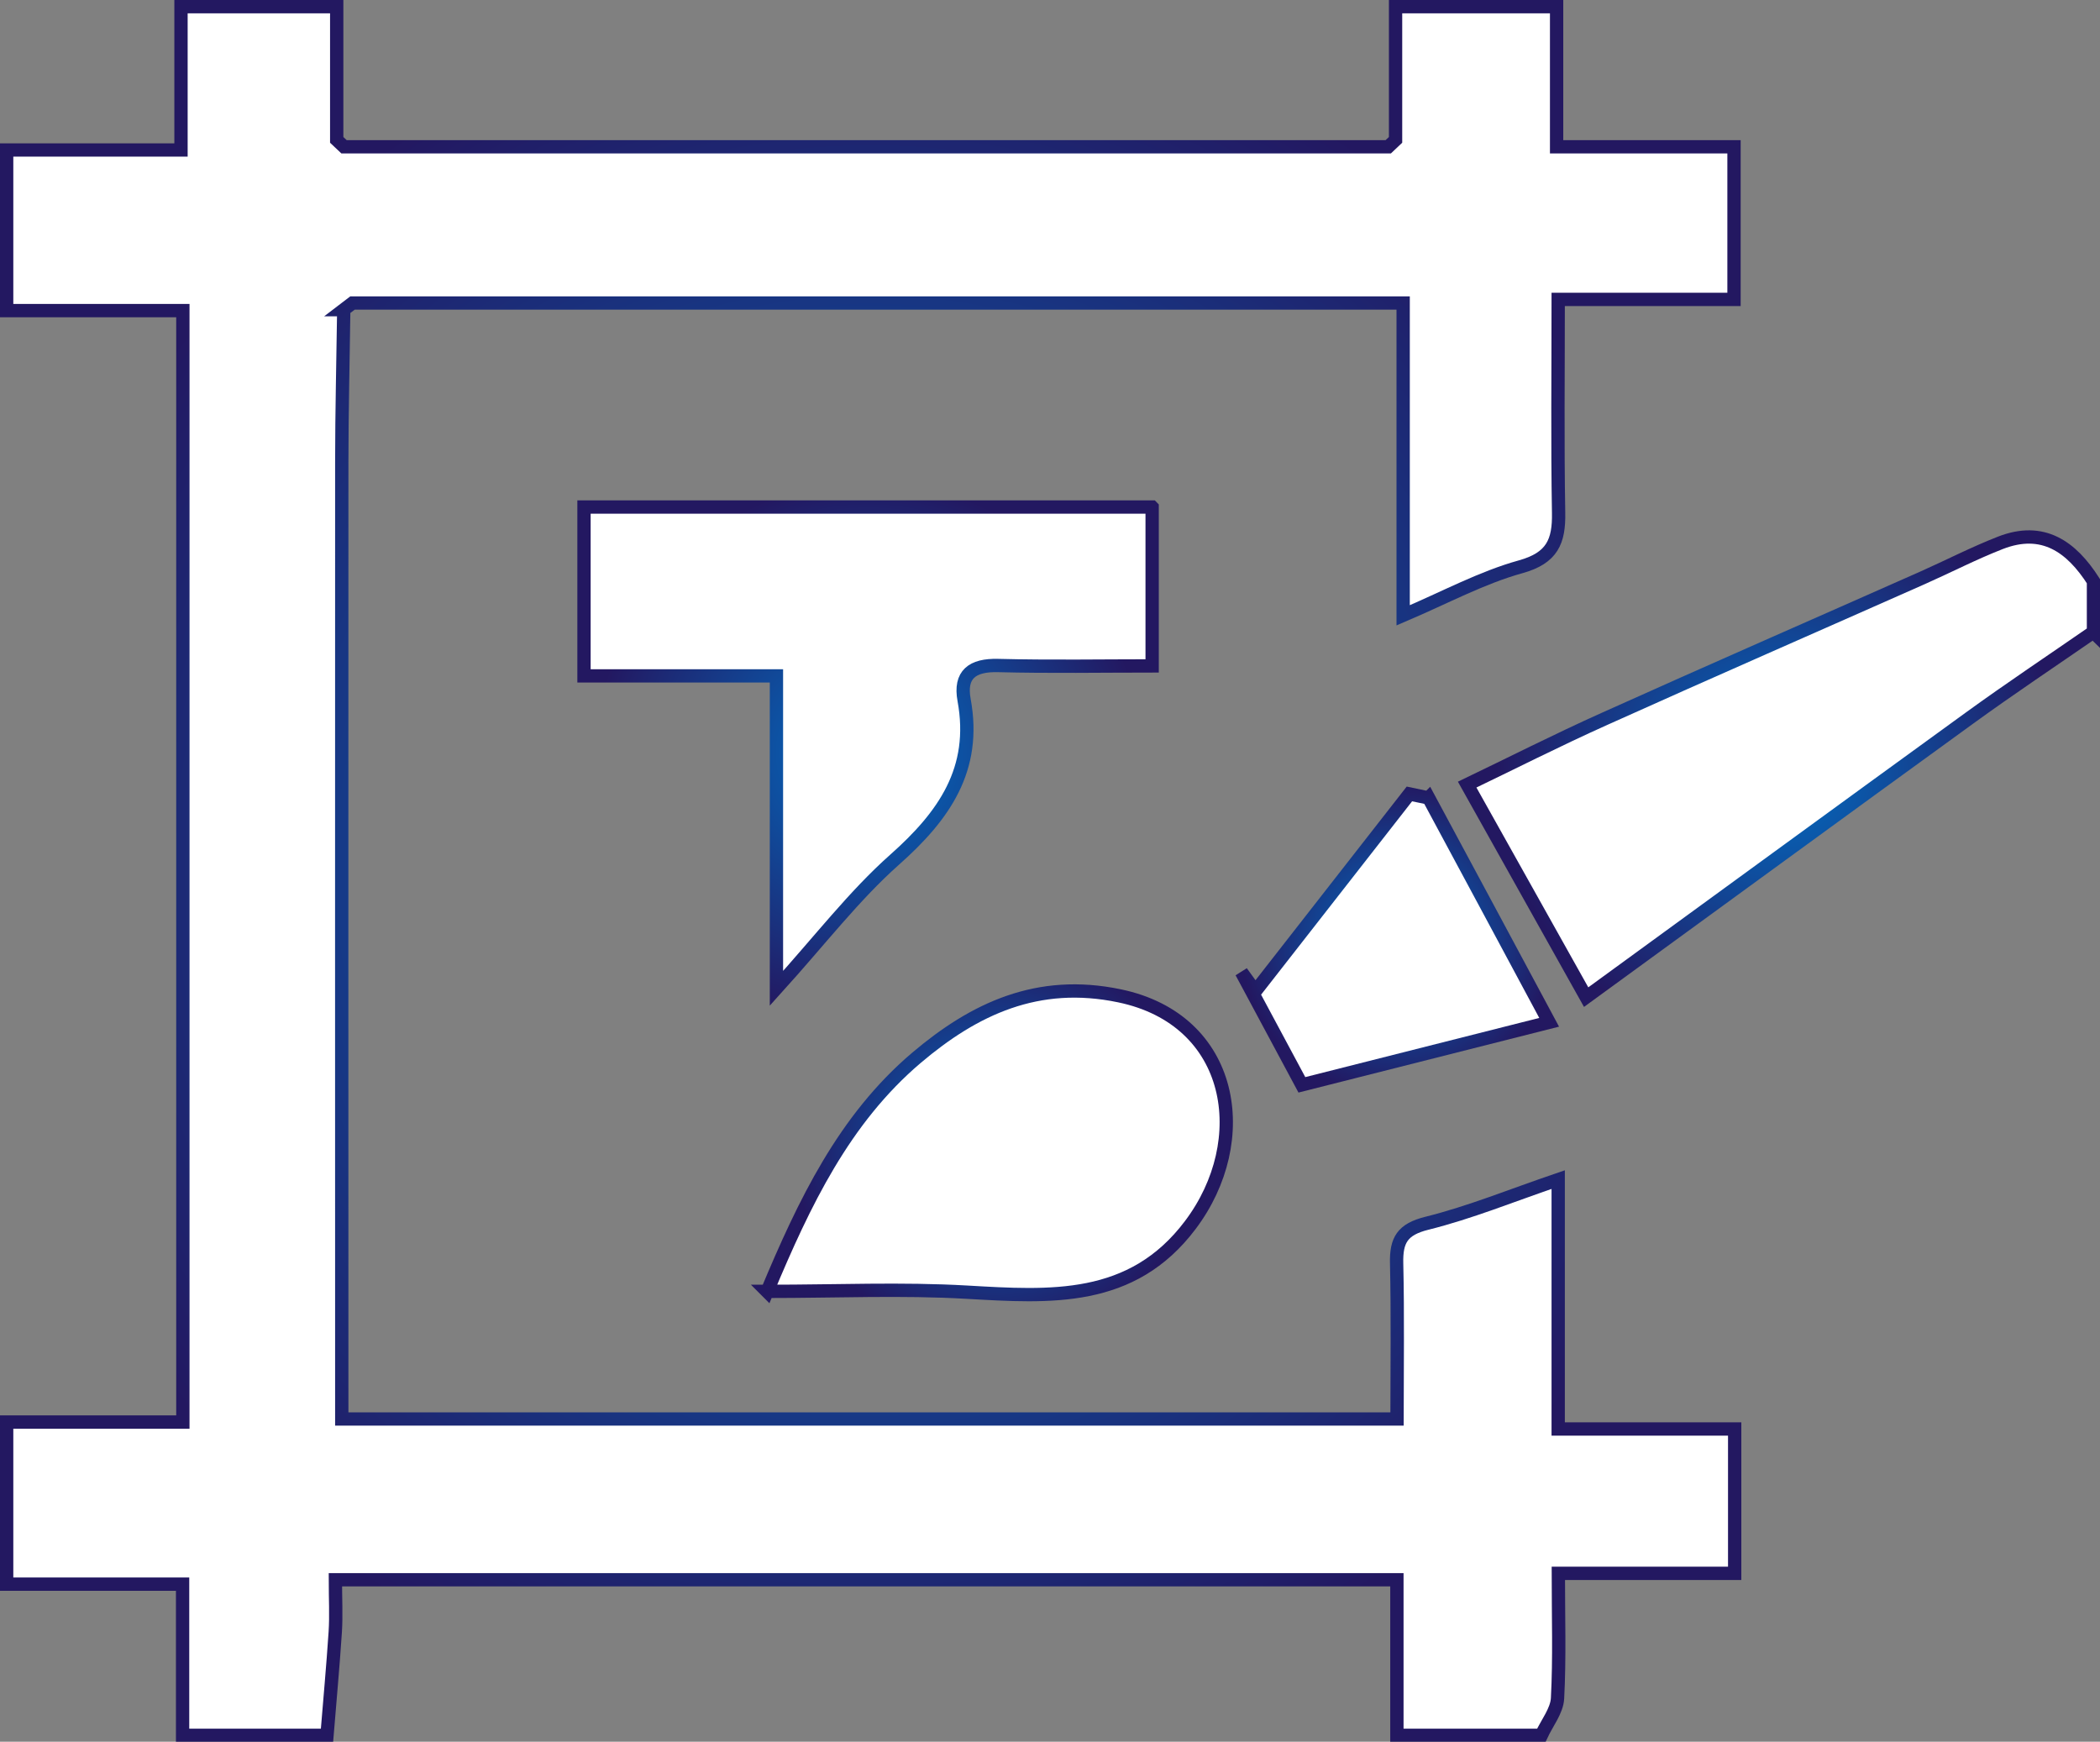
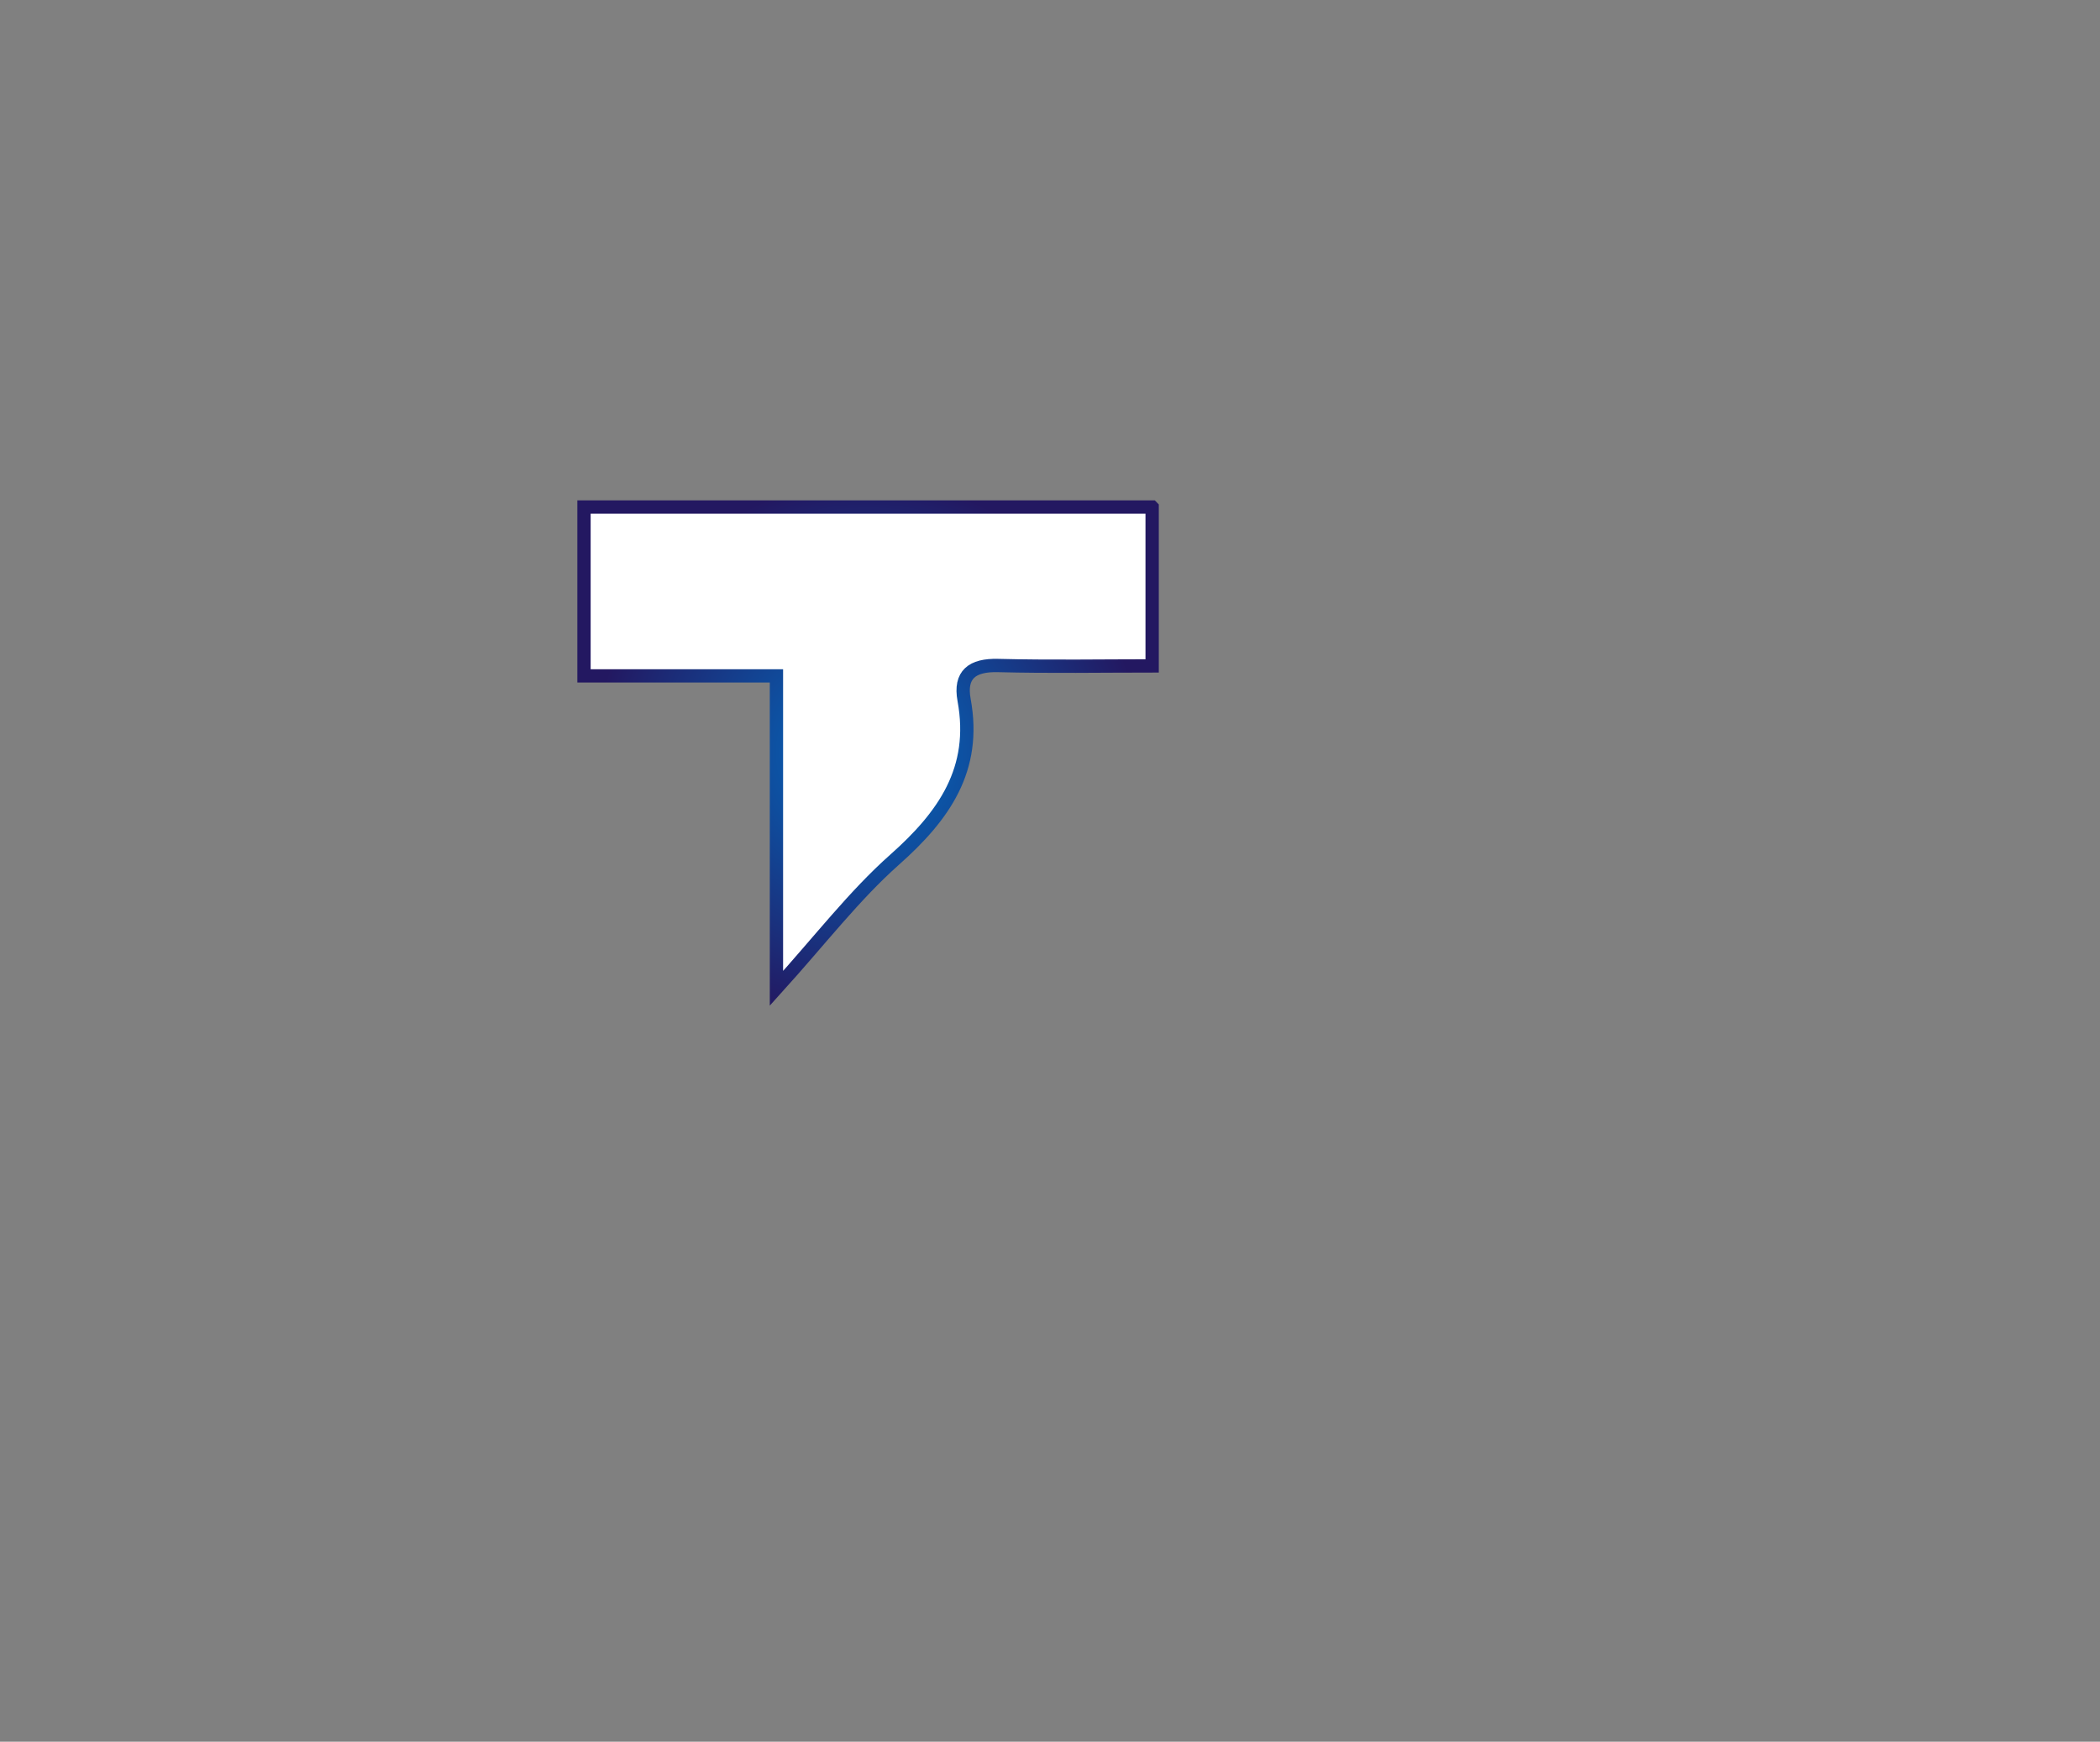
<svg xmlns="http://www.w3.org/2000/svg" xmlns:xlink="http://www.w3.org/1999/xlink" id="Layer_2" data-name="Layer 2" viewBox="0 0 157.79 130.88">
  <rect x="0" y="0" width="157.79" height="130.88" fill="#808080" stroke="none" />
  <defs>
    <style>
      .cls-1 {
        stroke: url(#radial-gradient-4);
      }

      .cls-1, .cls-2, .cls-3, .cls-4, .cls-5 {
        fill: #fff;
        stroke-miterlimit: 10;
      }

      .cls-2 {
        stroke: url(#radial-gradient-2);
      }

      .cls-3 {
        stroke: url(#radial-gradient-5);
      }

      .cls-4 {
        stroke: url(#radial-gradient-3);
      }

      .cls-5 {
        stroke: url(#radial-gradient);
      }
    </style>
    <radialGradient id="radial-gradient" cx="65.42" cy="65.44" fx="65.42" fy="65.44" r="65.43" gradientUnits="userSpaceOnUse">
      <stop offset="0" stop-color="#026fc4" />
      <stop offset="1" stop-color="#231861" />
    </radialGradient>
    <radialGradient id="radial-gradient-2" cx="133.66" cy="57.75" fx="133.66" fy="57.75" r="21.25" xlink:href="#radial-gradient" />
    <radialGradient id="radial-gradient-3" cx="65.23" cy="56.6" fx="65.23" fy="56.6" r="20.46" xlink:href="#radial-gradient" />
    <radialGradient id="radial-gradient-4" cx="74.76" cy="85.88" fx="74.76" fy="85.88" r="15.19" xlink:href="#radial-gradient" />
    <radialGradient id="radial-gradient-5" cx="105" cy="70.59" fx="105" fy="70.59" r="11.83" xlink:href="#radial-gradient" />
  </defs>
  <g id="Layer_1-2" data-name="Layer 1">
    <g>
-       <path class="cls-5" d="m25.83,23.27c-.05,3.82-.15,7.64-.15,11.46-.01,23.9,0,47.8,0,71.9h79.29c0-3.9.06-7.8-.03-11.7-.04-1.73.42-2.55,2.28-3.01,3.25-.81,6.37-2.09,9.86-3.28v18.74h13.26v10.85h-13.25c0,3.29.1,6.35-.06,9.39-.05.94-.79,1.85-1.22,2.78h-10.85v-11.69H25.2c0,1.41.07,2.68-.01,3.93-.17,2.59-.41,5.17-.62,7.76h-10.85v-11.36H.5v-12.18h13.24V23.34H.5v-12.07h13.1V.5h11.7v10.01c.18.17.37.35.55.52,26.15,0,52.31,0,78.46,0,.18-.17.37-.35.55-.52V.5h12.1v10.53h13.33v11.47h-13.21c0,5.5-.06,10.77.03,16.03.04,2.15-.47,3.4-2.85,4.06-2.92.81-5.66,2.3-8.83,3.65v-23.47H26.49c-.22.17-.45.33-.67.5Z" />
-       <path class="cls-2" d="m157.29,47.5c-3.11,2.15-6.26,4.25-9.32,6.47-9.67,7.01-19.31,14.06-28.79,20.96-2.97-5.31-5.85-10.46-8.94-15.97,3.21-1.54,6.73-3.33,10.34-4.95,7.93-3.57,15.9-7.05,23.86-10.58,1.96-.87,3.87-1.86,5.87-2.64,3.19-1.24,5.33.29,6.99,2.89v3.83Z" />
      <path class="cls-4" d="m86.57,38.11v11.93c-3.74,0-7.66.07-11.58-.03-1.94-.05-2.9.68-2.55,2.59.96,5.21-1.51,8.71-5.22,12-3.05,2.71-5.57,6.01-8.88,9.67v-23.48h-14.46v-12.69h42.68Z" />
-       <path class="cls-1" d="m57.64,97.05c2.79-6.67,5.78-12.94,11.22-17.56,4.35-3.69,9.12-5.94,15.25-4.66,8.67,1.8,10.11,10.88,5.33,17.22-4.39,5.84-10.52,5.41-16.8,5.05-4.87-.28-9.77-.06-15.01-.06Z" />
-       <path class="cls-3" d="m107.34,59.95c2.95,5.49,5.9,10.97,9.06,16.87-6.86,1.73-12.79,3.23-18.58,4.7-1.47-2.73-3-5.6-4.54-8.47.35.48.69.96,1.04,1.44,3.86-4.94,7.72-9.89,11.58-14.83.48.1.96.2,1.43.3Z" />
    </g>
  </g>
</svg>